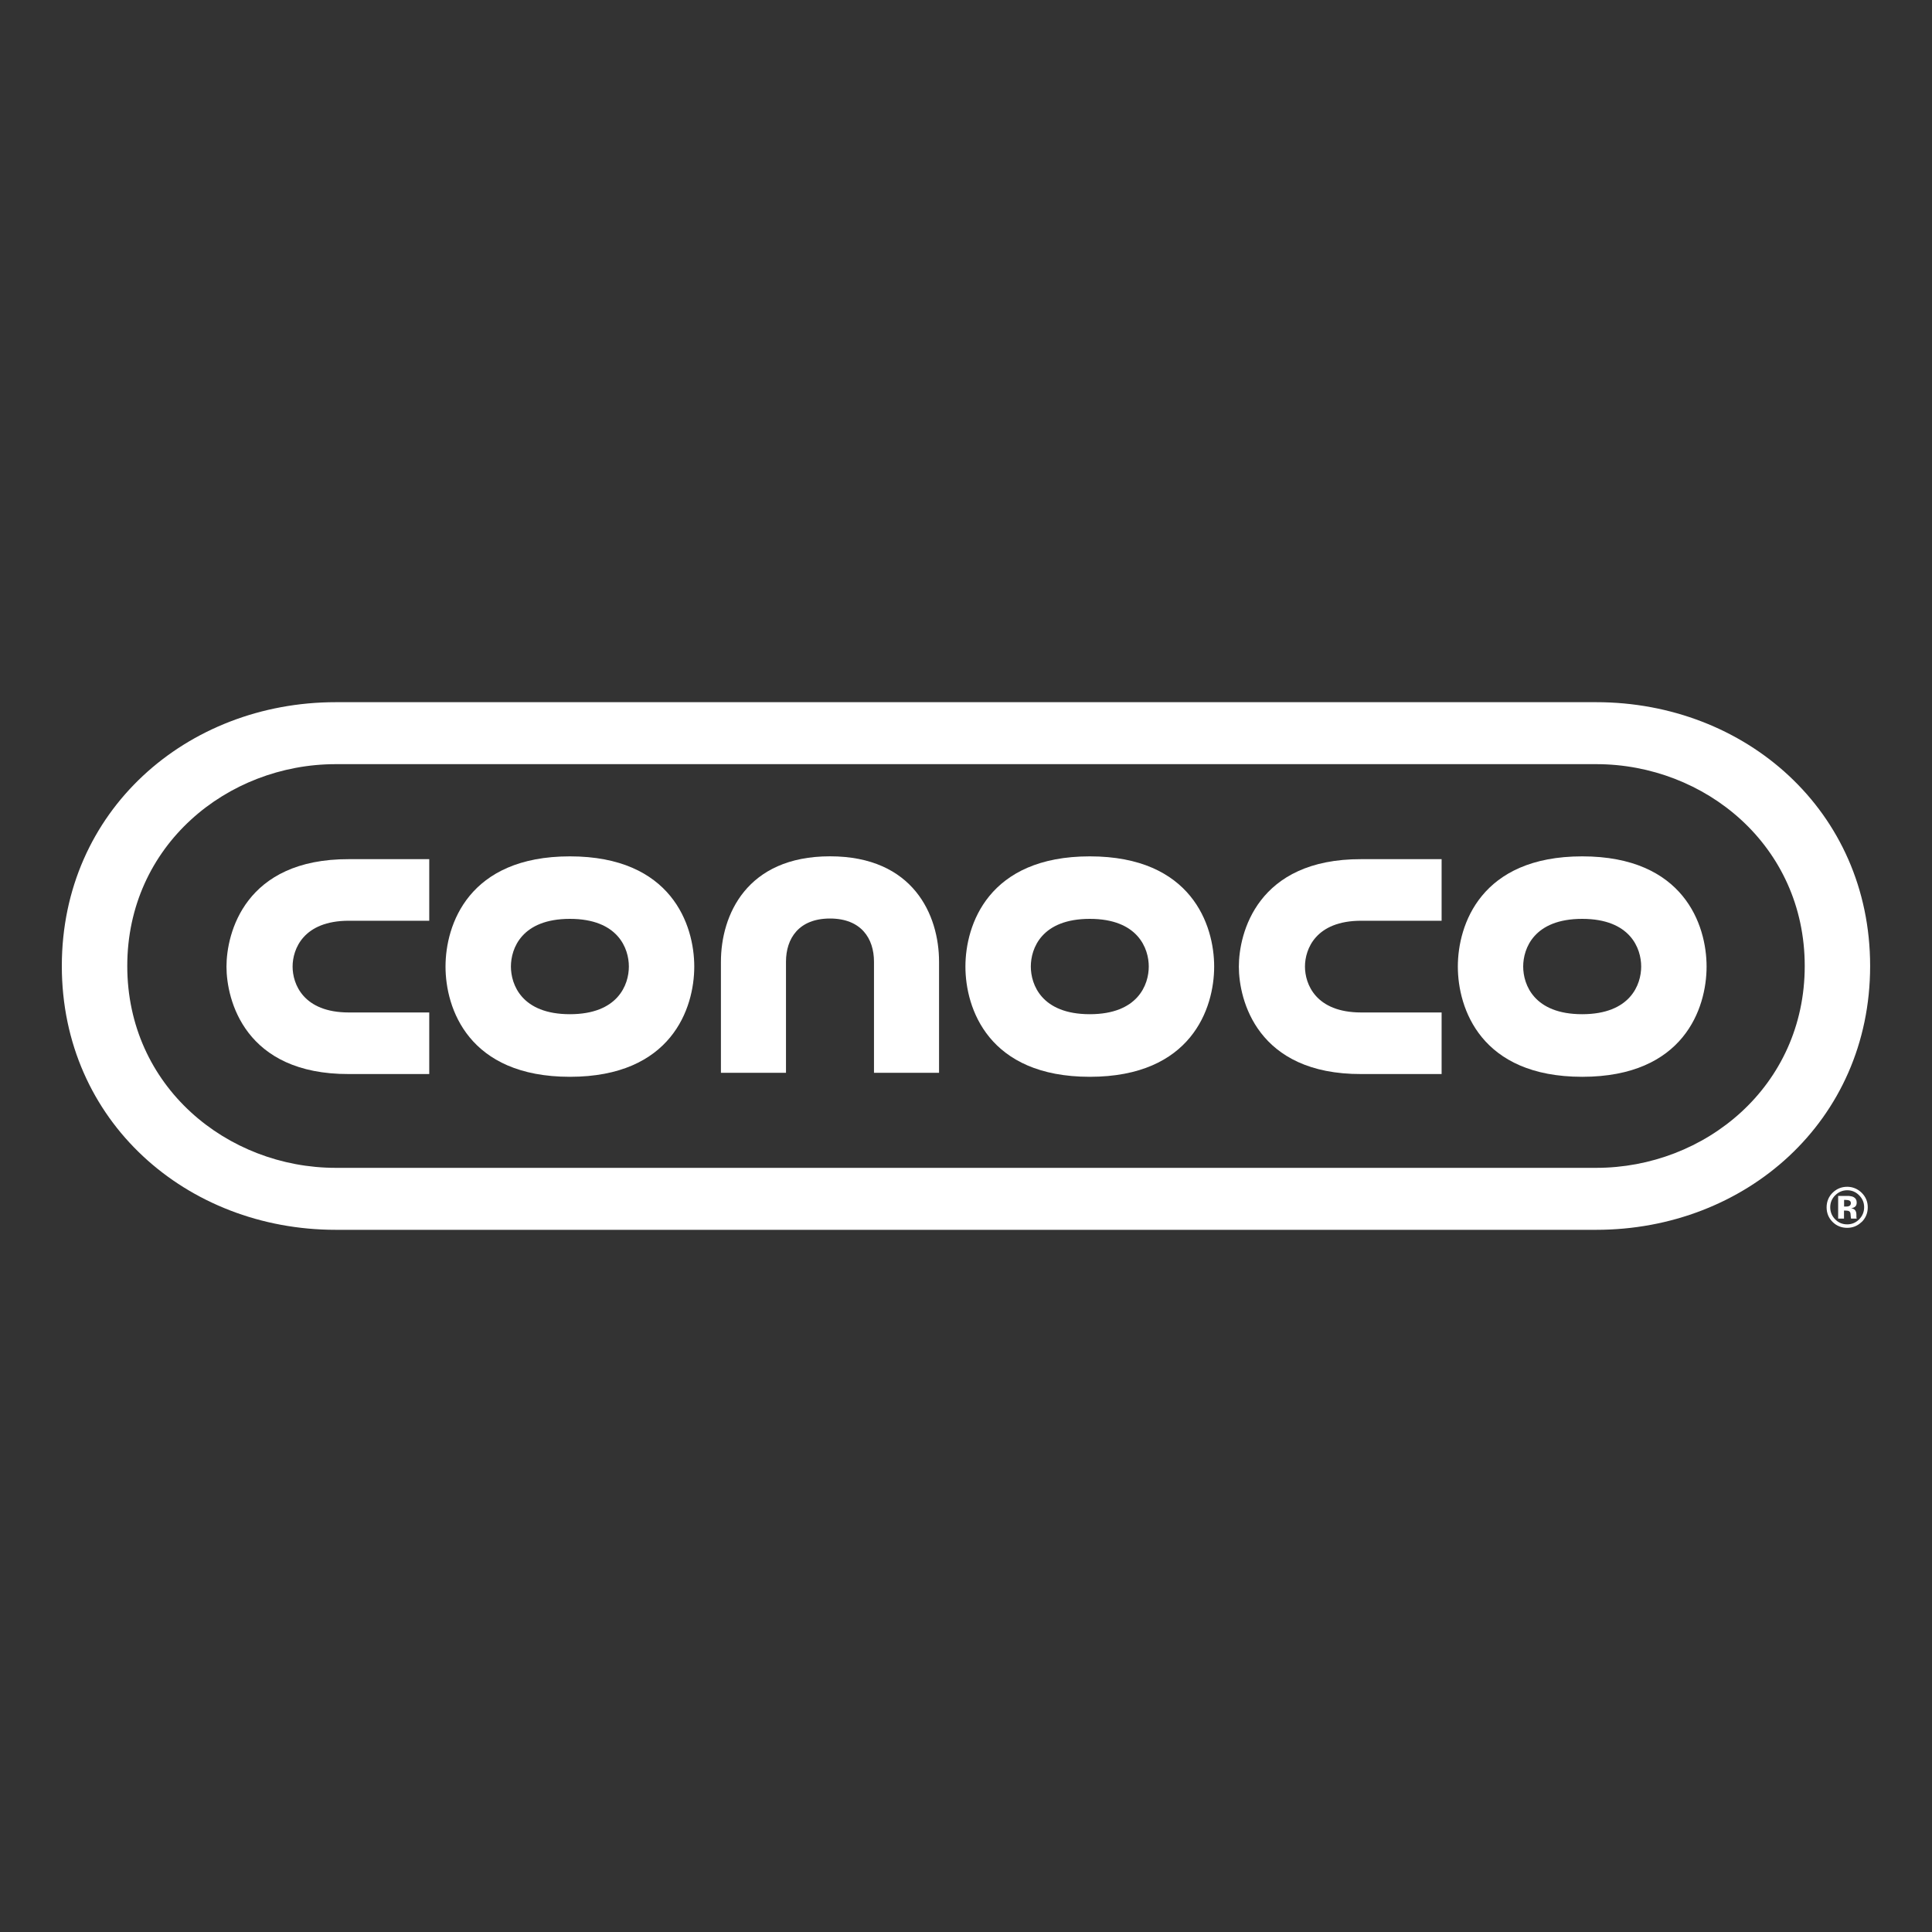
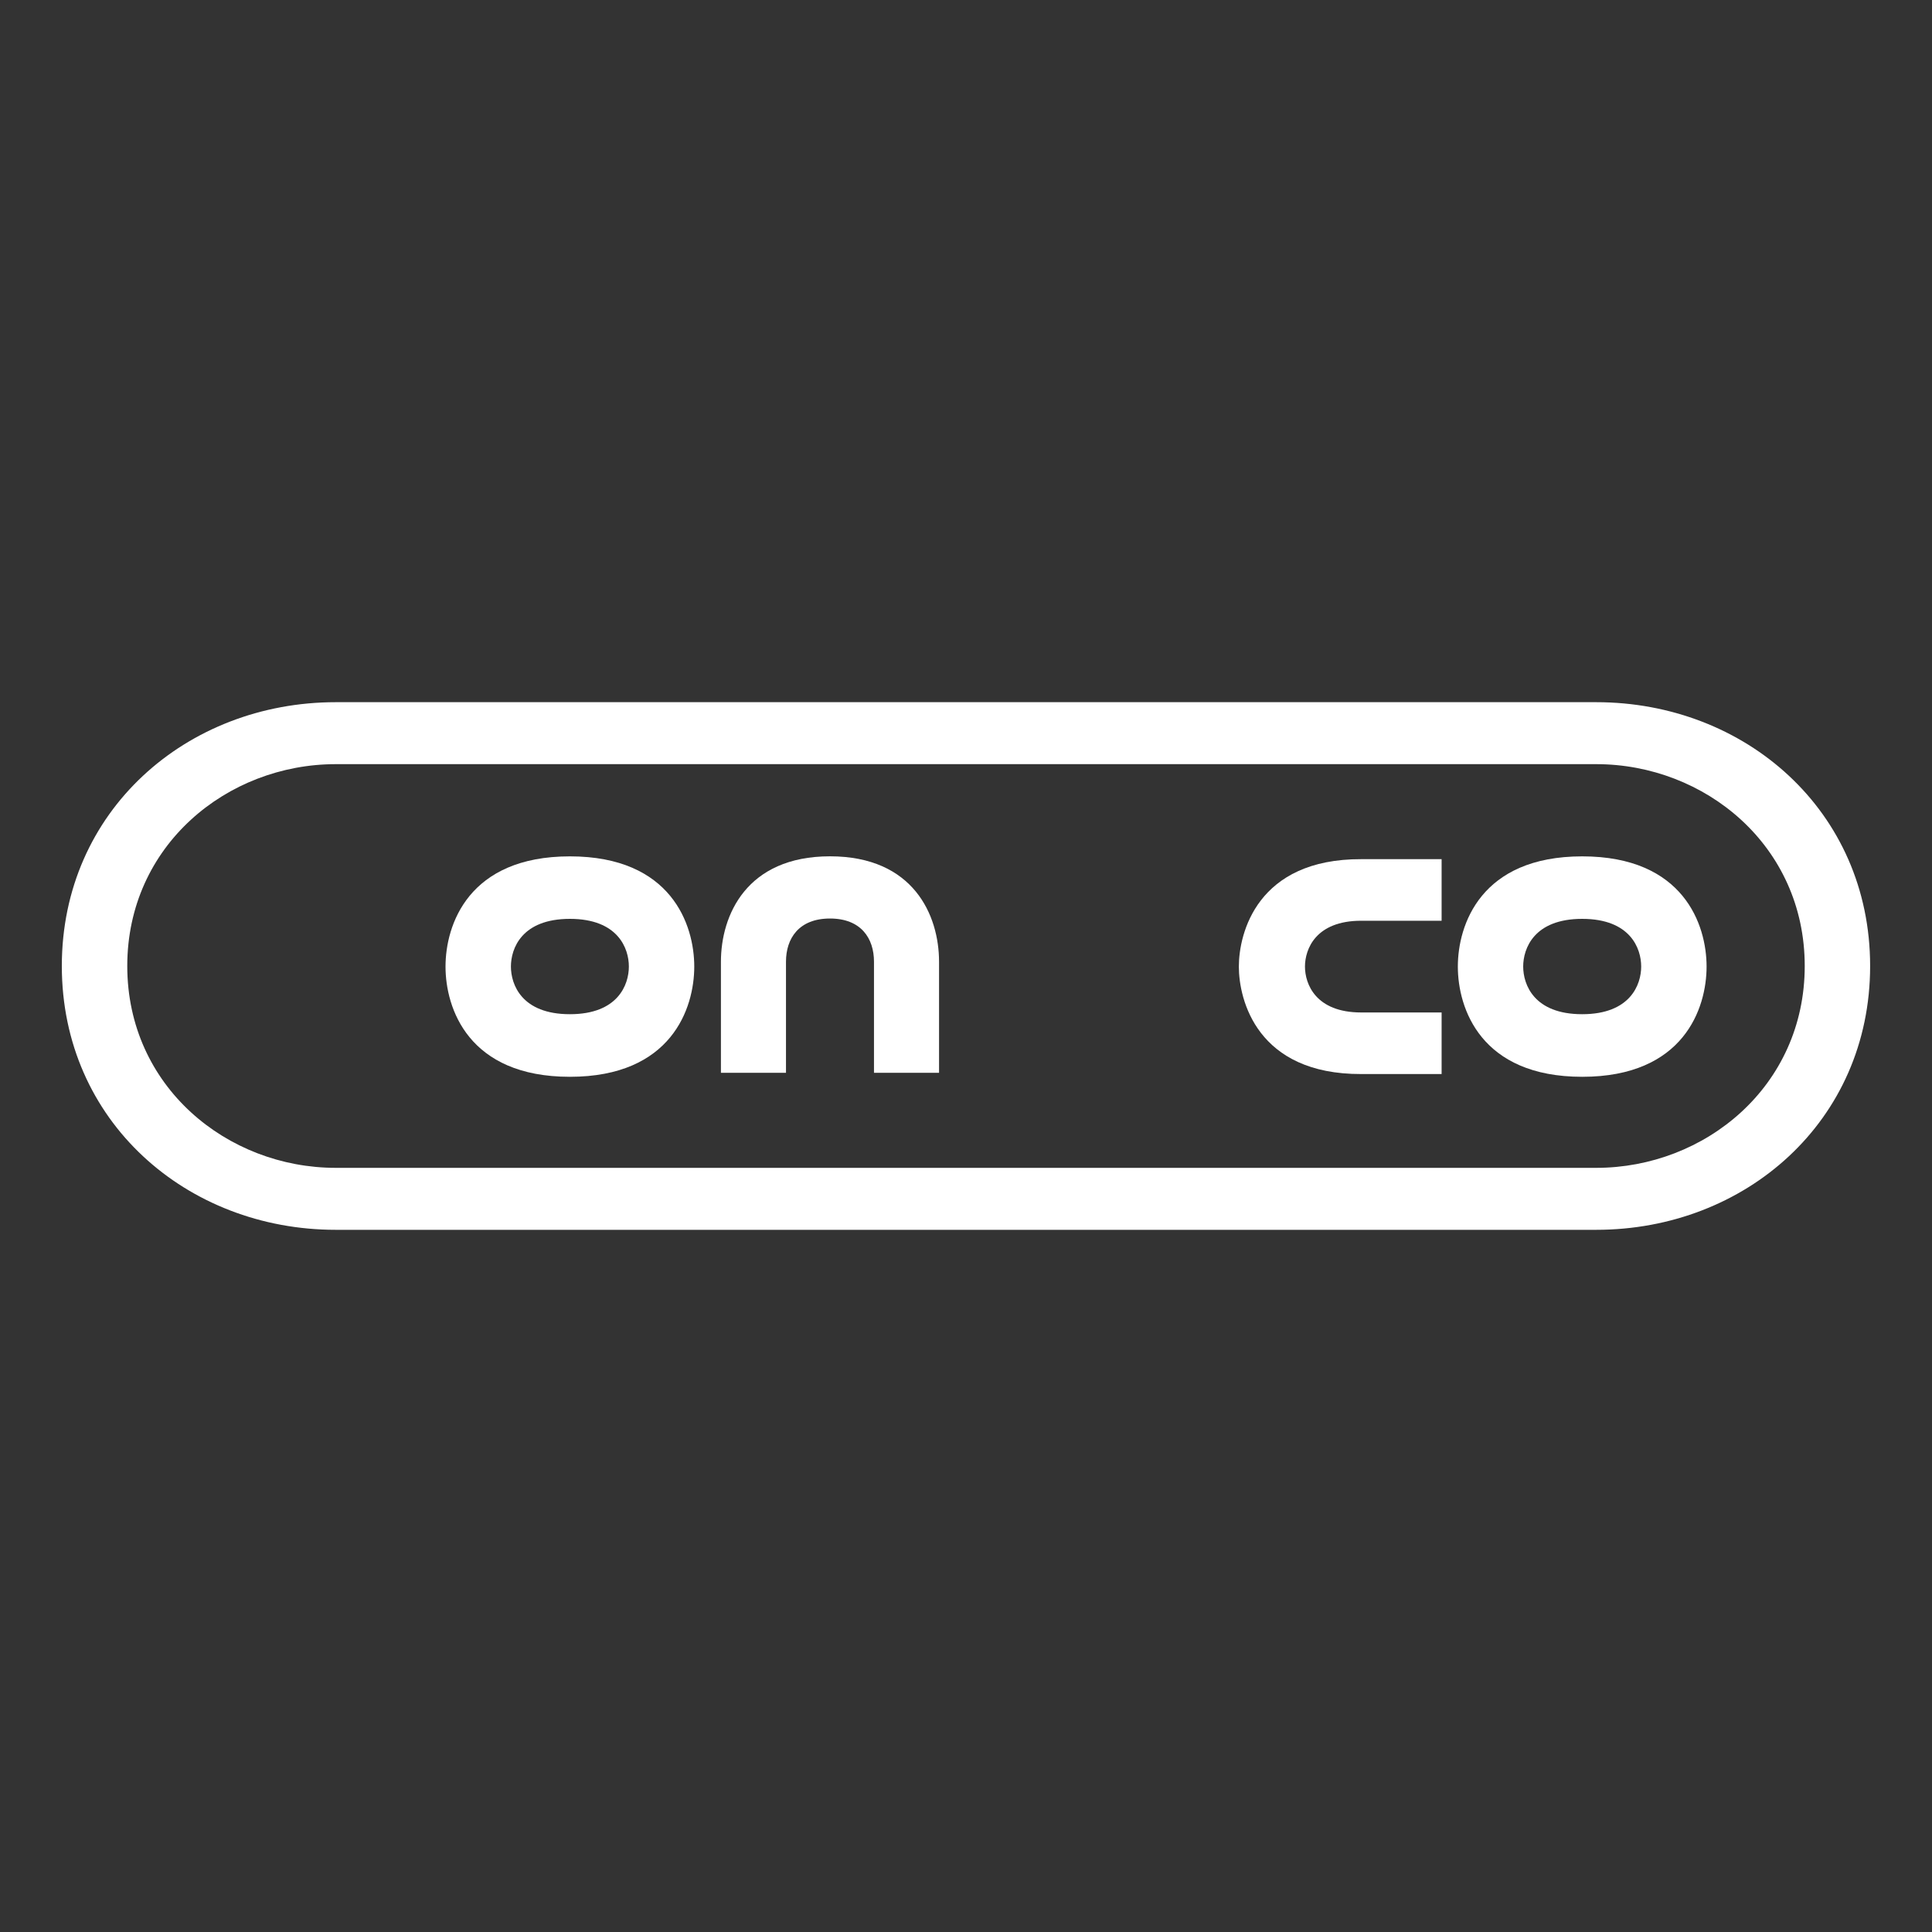
<svg xmlns="http://www.w3.org/2000/svg" id="Layer_1" data-name="Layer 1" viewBox="0 0 400 400">
  <rect x="0" y="0" width="400" height="400" fill="#333333" stroke="none" />
  <defs>
    <style>
      .cls-1 {
        fill: none;
      }

      .cls-2 {
        clip-path: url(#clippath-1);
      }

      .cls-3 {
        fill: #fff;
      }

      .cls-4 {
        clip-path: url(#clippath);
      }
    </style>
    <clipPath id="clippath">
      <rect class="cls-1" x="12.81" y="145.38" width="374.38" height="109.24" />
    </clipPath>
    <clipPath id="clippath-1">
      <rect class="cls-1" x="12.81" y="145.38" width="374.38" height="109.24" />
    </clipPath>
  </defs>
  <g id="Artwork_21" data-name="Artwork 21">
    <g class="cls-4">
      <g class="cls-2">
-         <path class="cls-3" d="M385.41,253.01c-.83.8-1.82,1.2-2.98,1.2s-2.21-.41-3.02-1.23c-.82-.82-1.23-1.83-1.23-3.02s.44-2.28,1.33-3.1c.83-.77,1.81-1.15,2.93-1.15s2.17.42,3.01,1.25c.83.83,1.25,1.83,1.25,3.01s-.43,2.22-1.27,3.05M379.94,247.49c-.68.69-1.01,1.51-1.01,2.46s.34,1.82,1.03,2.51c.68.69,1.51,1.03,2.48,1.03s1.79-.35,2.48-1.04c.68-.7,1.03-1.53,1.03-2.5s-.34-1.77-1.02-2.46c-.69-.71-1.52-1.06-2.48-1.06s-1.81.35-2.5,1.06M380.57,252.32v-4.71c.29,0,.73,0,1.31,0,.58,0,.9,0,.97,0,.37.03.68.11.93.24.42.23.63.6.63,1.12,0,.4-.11.68-.33.86-.22.18-.49.28-.82.31.3.06.52.15.67.27.28.22.42.58.42,1.06v.42s0,.09,0,.14c0,.05.02.09.03.14l.04.13h-1.18c-.04-.15-.06-.37-.08-.65-.01-.28-.04-.48-.08-.58-.06-.17-.18-.28-.35-.35-.09-.04-.23-.06-.42-.07l-.27-.02h-.26v1.67h-1.23ZM382.82,248.53c-.17-.06-.41-.1-.72-.1h-.3v1.37h.48c.29,0,.51-.06.68-.17.16-.12.24-.3.24-.56s-.13-.44-.38-.54" />
        <path class="cls-3" d="M69.51,254.62c-30.86,0-56.71-22.5-56.71-54.62s25.84-54.62,56.71-54.62h260.97c30.86,0,56.71,22.5,56.71,54.62s-25.84,54.62-56.71,54.62H69.51ZM330.49,241.79c22.46,0,43.16-16.83,43.16-41.79s-20.7-41.79-43.16-41.79H69.51c-22.46,0-43.16,16.82-43.16,41.79s20.7,41.79,43.16,41.79h260.97Z" />
        <path class="cls-3" d="M143.74,200.12c0,8.62-4.71,22.82-25.75,22.82s-25.75-14.21-25.75-22.82,4.71-22.82,25.75-22.82,25.75,14.21,25.75,22.82M117.99,190.24c-9.98,0-12.21,6.14-12.21,9.87s2.23,9.87,12.21,9.87,12.21-6.14,12.21-9.87-2.23-9.87-12.21-9.87" />
-         <path class="cls-3" d="M251.38,200.12c0,8.62-4.71,22.82-25.75,22.82s-25.75-14.21-25.75-22.82,4.71-22.82,25.75-22.82,25.75,14.21,25.75,22.82M225.63,190.24c-9.99,0-12.21,6.14-12.21,9.87s2.23,9.87,12.21,9.87,12.21-6.14,12.21-9.87-2.23-9.87-12.21-9.87" />
-         <path class="cls-3" d="M46.89,200.12c0,6.86,3.74,22.32,25.36,22.25h16.62v-12.75h-16.64c-9.45,0-11.65-5.91-11.65-9.5s2.2-9.49,11.65-9.49h16.64v-12.75h-16.62c-21.62-.07-25.36,15.38-25.36,22.25" />
        <path class="cls-3" d="M353.33,200.12c0,8.62-4.71,22.82-25.75,22.82s-25.75-14.21-25.75-22.82,4.71-22.82,25.75-22.82,25.75,14.21,25.75,22.82M327.57,190.24c-9.98,0-12.21,6.14-12.21,9.87s2.23,9.87,12.21,9.87,12.22-6.14,12.22-9.87-2.23-9.87-12.22-9.87" />
        <path class="cls-3" d="M256.49,200.12c0,6.86,3.73,22.32,25.36,22.25h16.62v-12.75h-16.64c-9.45,0-11.65-5.91-11.65-9.5s2.2-9.49,11.65-9.49h16.64v-12.75h-16.62c-21.62-.07-25.36,15.38-25.36,22.25" />
        <path class="cls-3" d="M171.84,190.17c6.43,0,9.11,4.1,9.11,8.95v22.99h13.47v-22.99c0-9.62-5.28-21.83-22.58-21.83s-22.58,12.21-22.58,21.83v22.99h13.47v-22.99c0-4.85,2.68-8.95,9.11-8.95h0Z" />
      </g>
    </g>
  </g>
</svg>